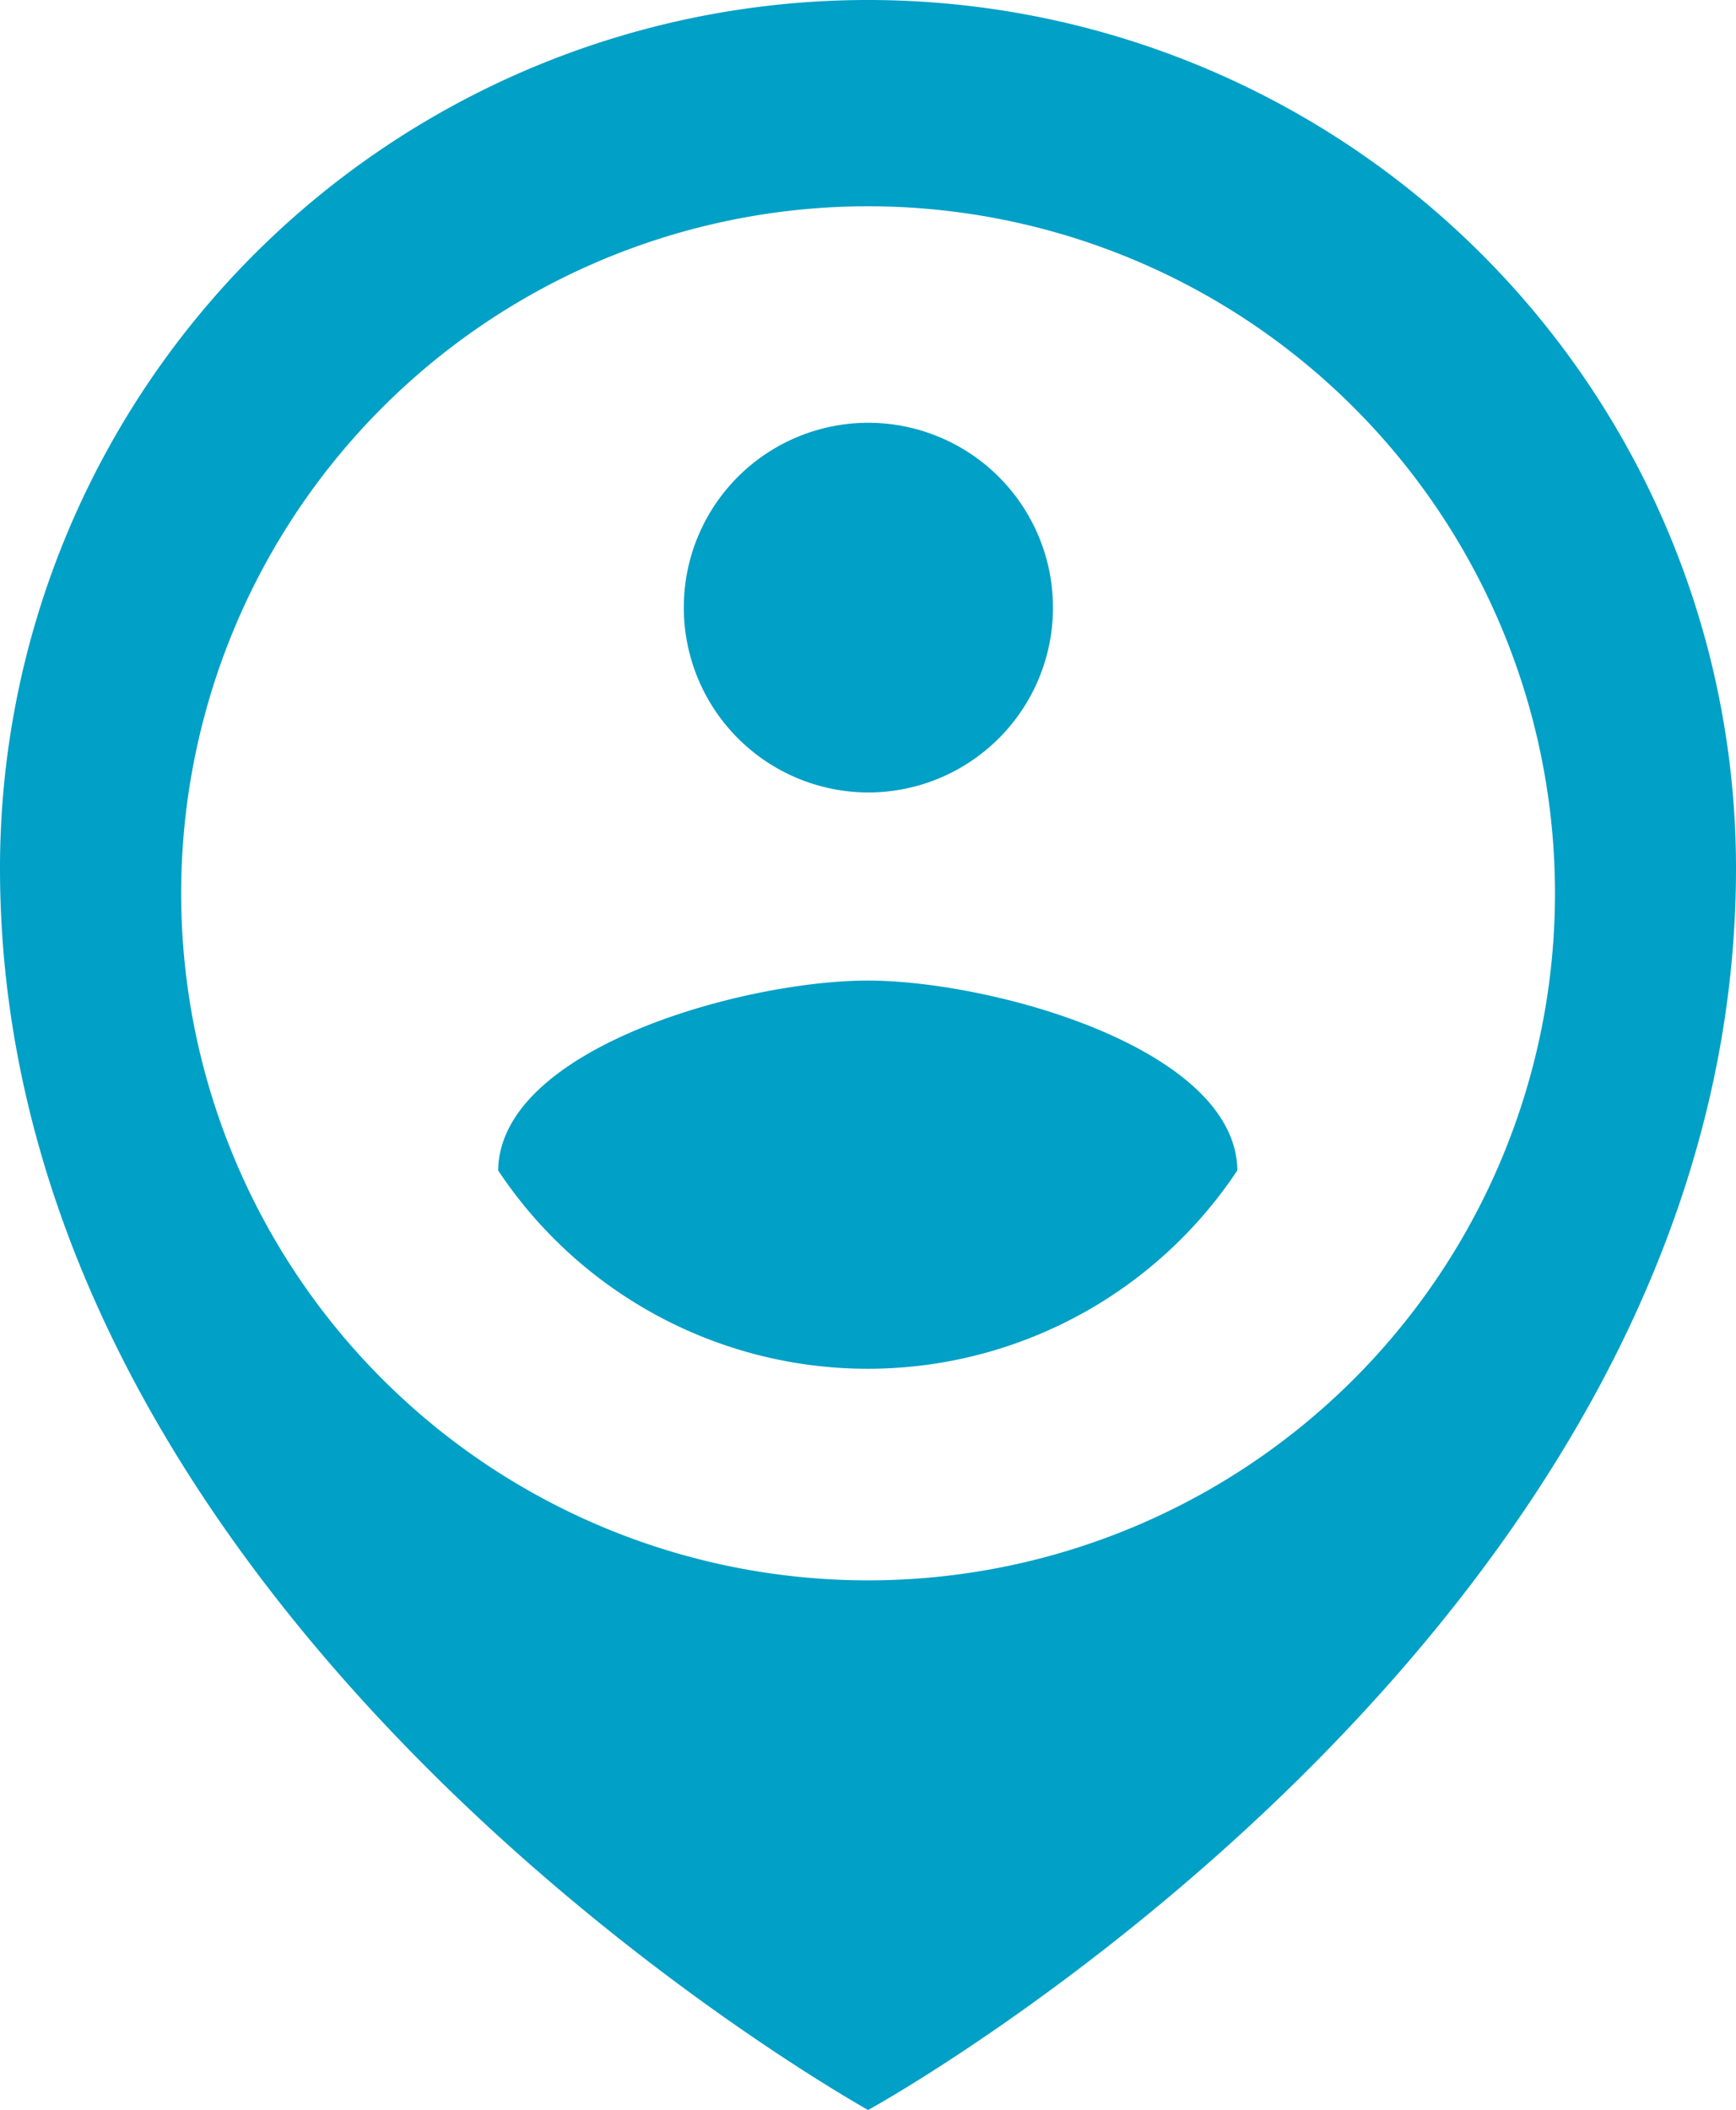
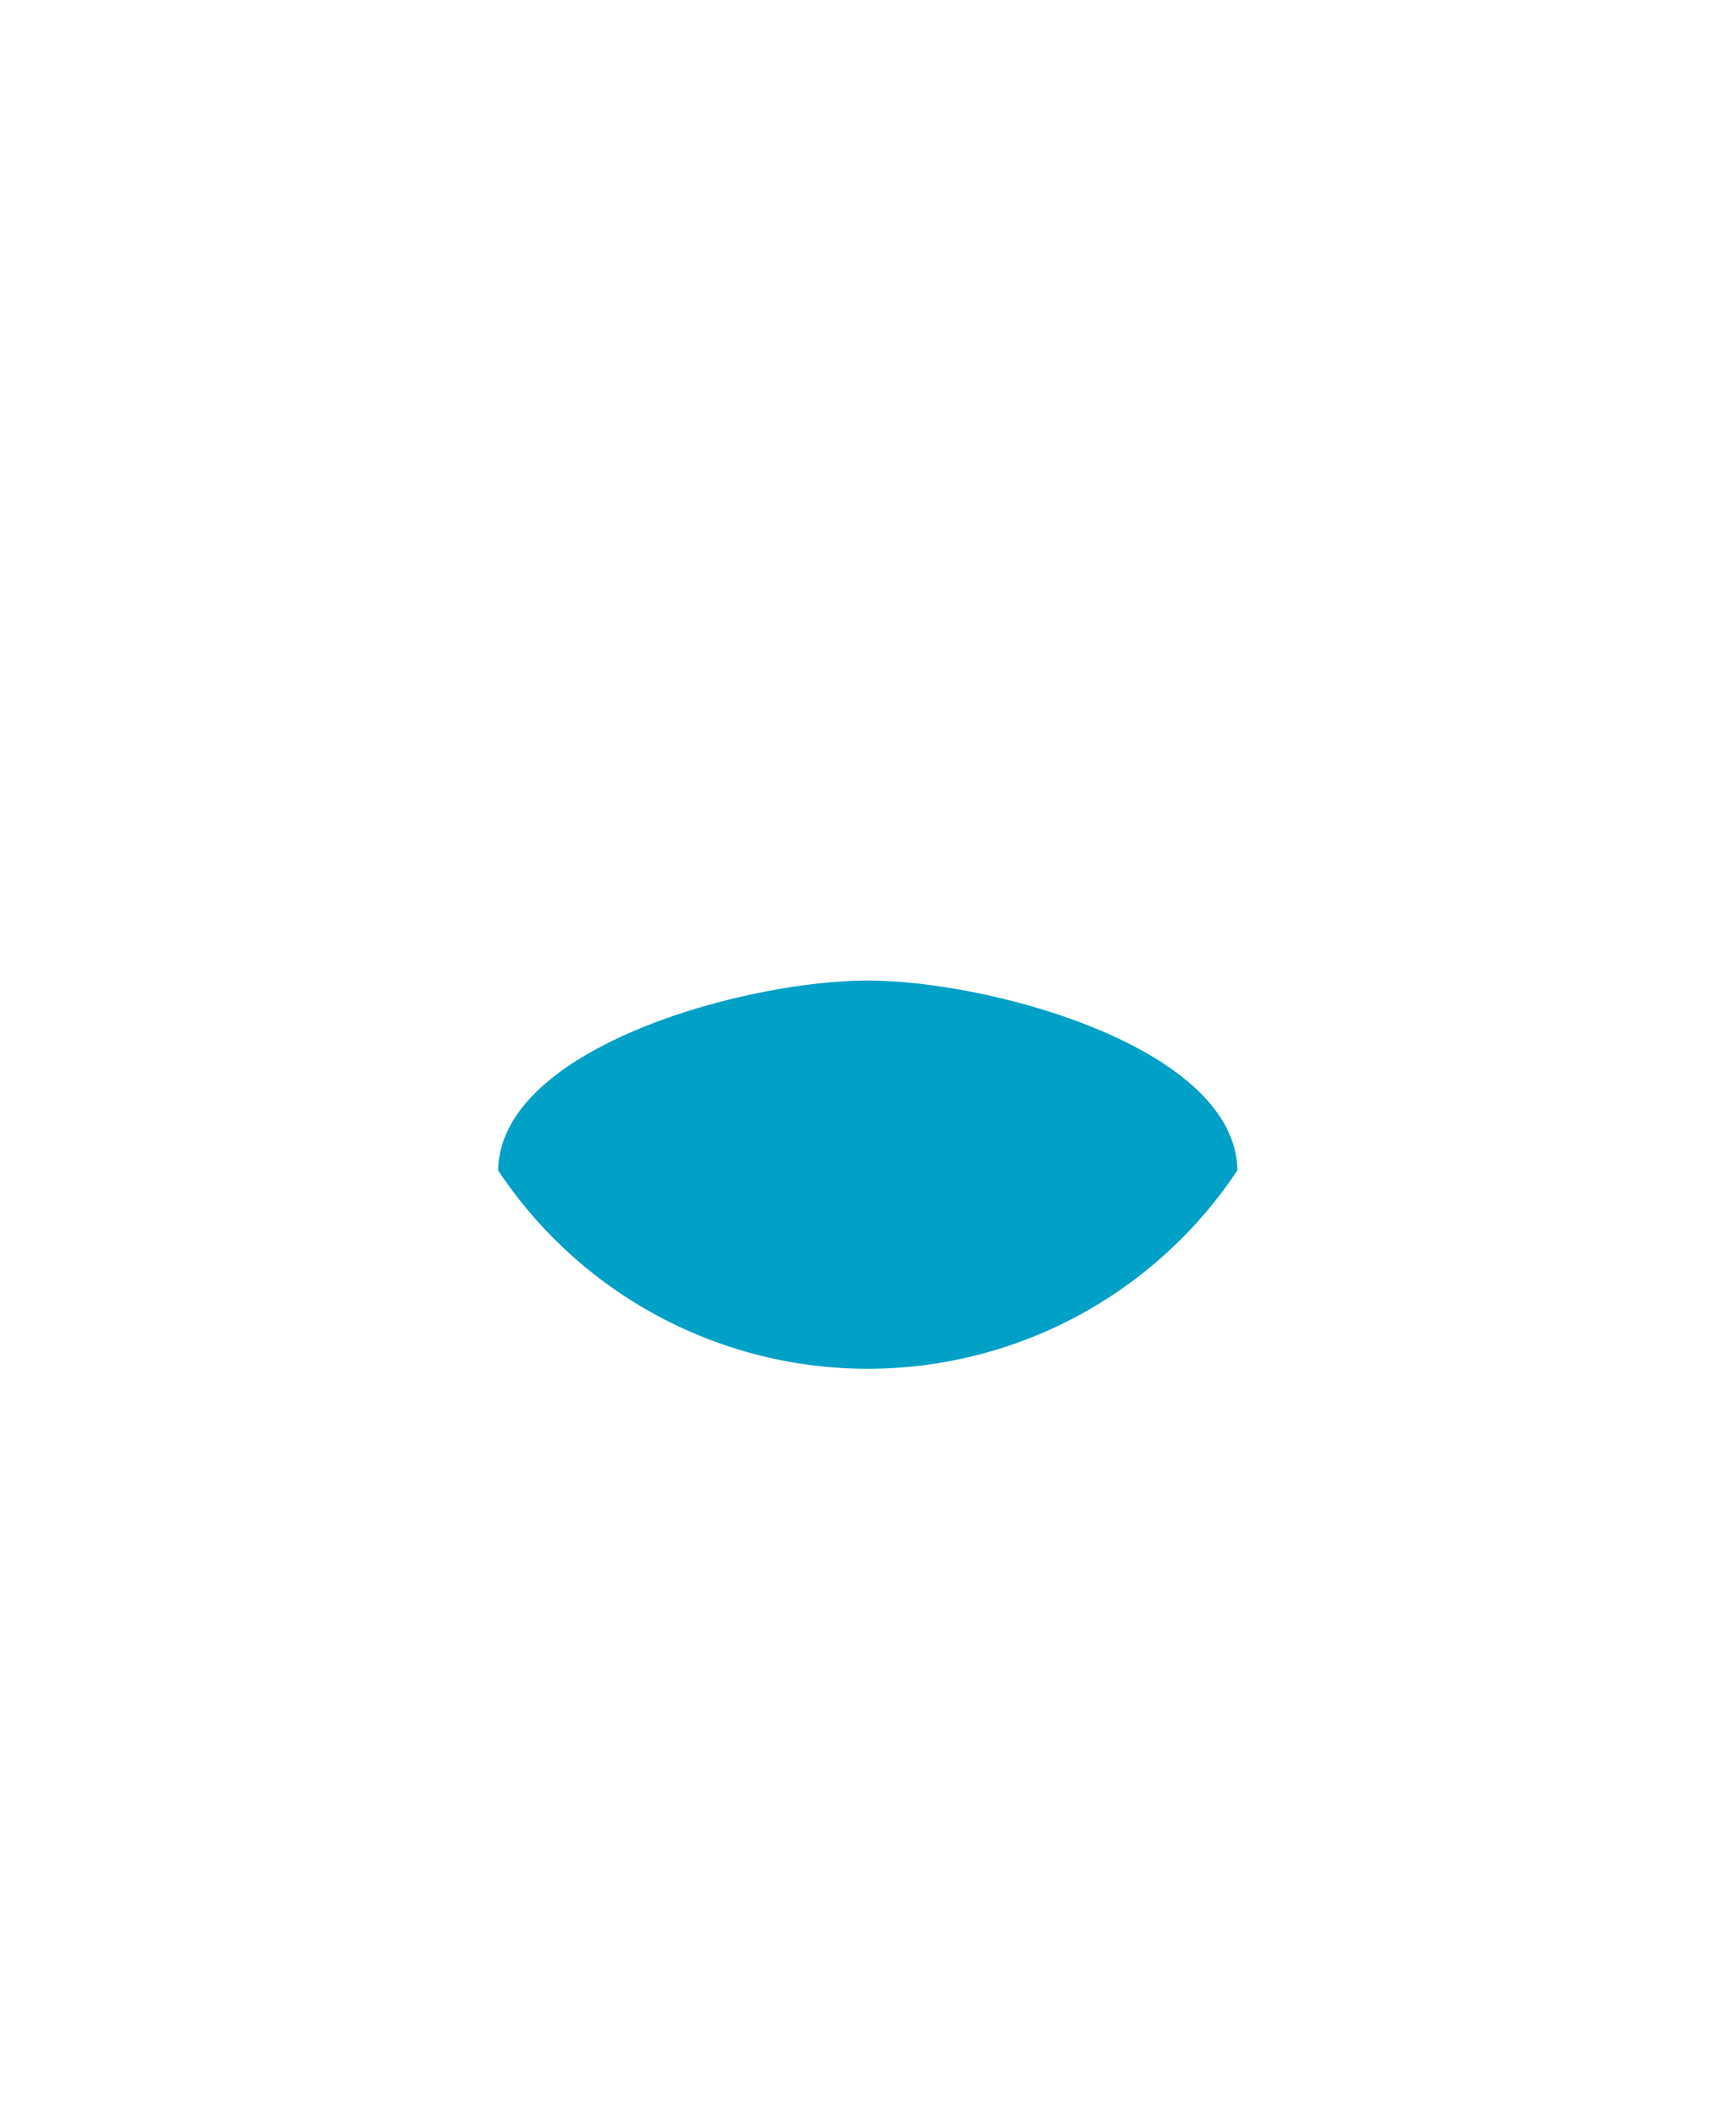
<svg xmlns="http://www.w3.org/2000/svg" width="21.952" height="26.678" viewBox="0 0 21.952 26.678">
  <g id="Groupe_1955" data-name="Groupe 1955" transform="translate(0 0.001)">
-     <path id="Tracé_6987" data-name="Tracé 6987" d="M224.753,185.082a2.337,2.337,0,0,0,0-4.674h0a2.334,2.334,0,0,0-2.331,2.337v0A2.337,2.337,0,0,0,224.753,185.082Z" transform="translate(-213.775 -175.064)" fill="#01a0c6" />
    <path id="Tracé_6988" data-name="Tracé 6988" d="M201.876,246.733c-1.558,0-4.651.849-4.674,2.4a5.609,5.609,0,0,0,4.674,2.508h0a5.609,5.609,0,0,0,4.674-2.509C206.527,247.582,203.434,246.733,201.876,246.733Z" transform="translate(-190.903 -234.337)" fill="#01a0c6" />
-     <path id="Tracé_6989" data-name="Tracé 6989" d="M152.47,130a10.976,10.976,0,0,0-10.976,10.976c0,9.651,10.99,15.7,10.976,15.7.014,0,10.976-6.05,10.976-15.7A10.976,10.976,0,0,0,152.47,130Zm0,19.98a8.686,8.686,0,1,1,8.687-8.686h0A8.686,8.686,0,0,1,152.466,149.98Z" transform="translate(-141.494 -130.001)" fill="#01a0c6" />
  </g>
</svg>